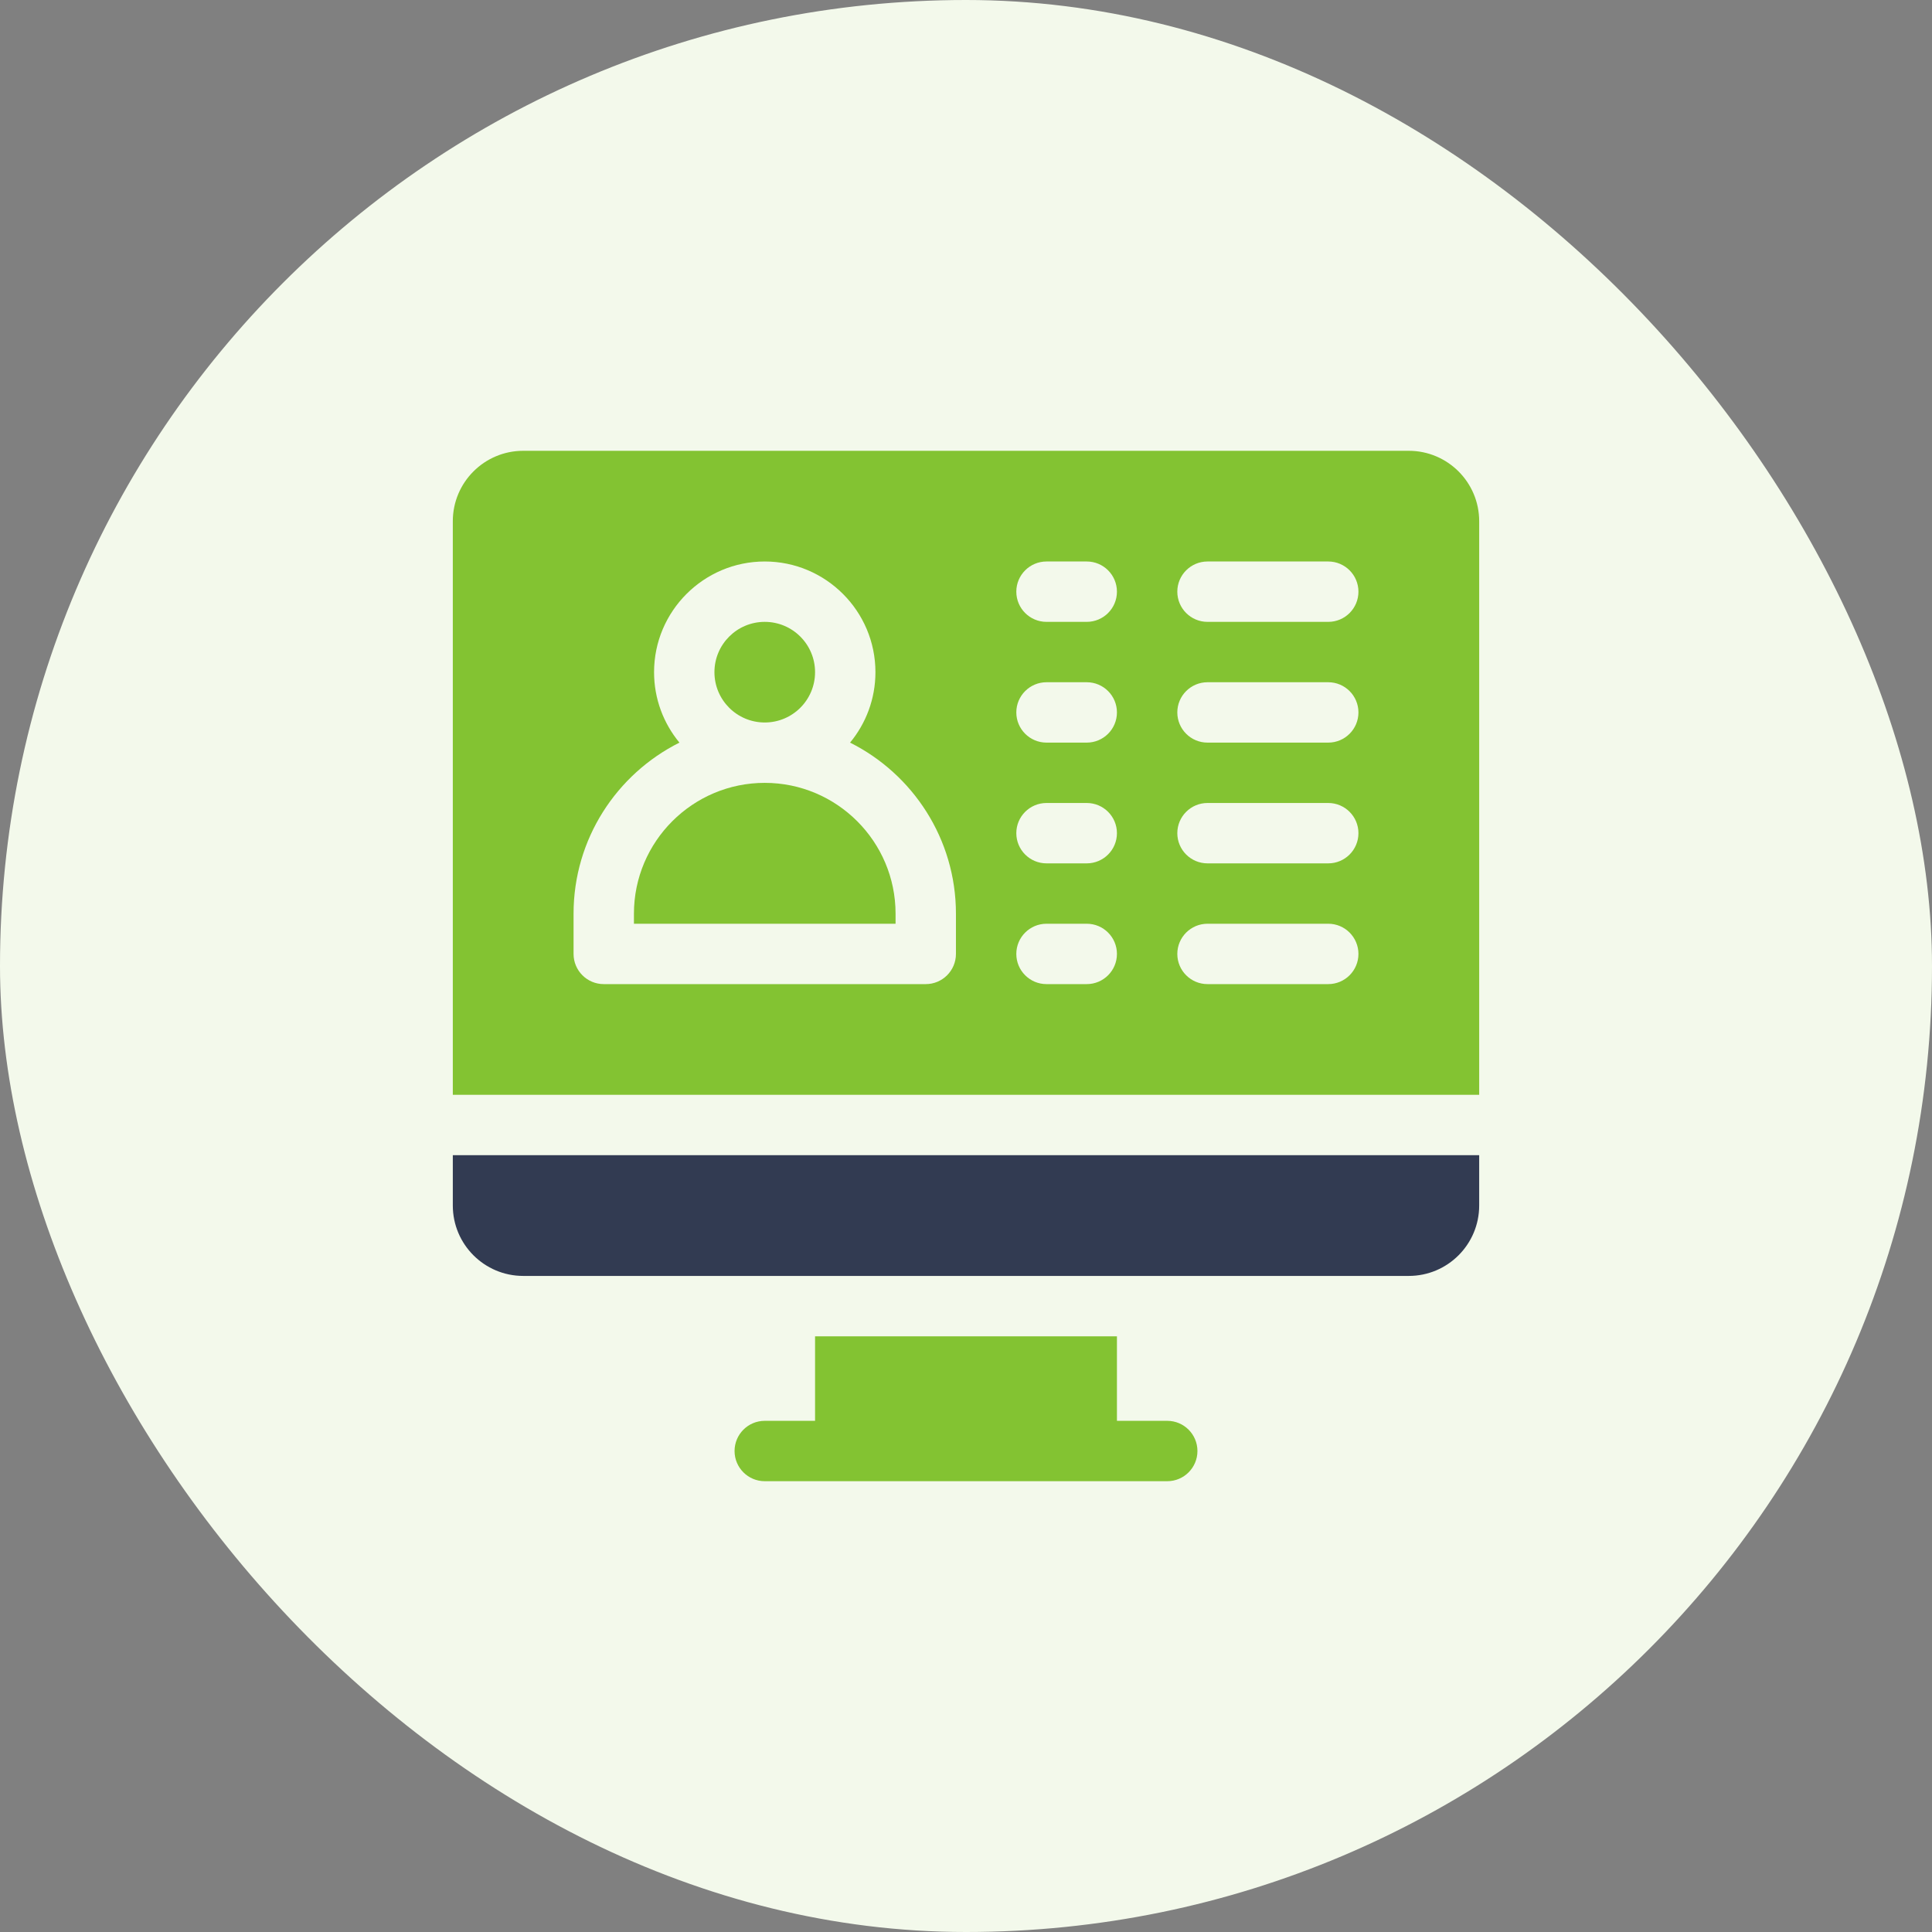
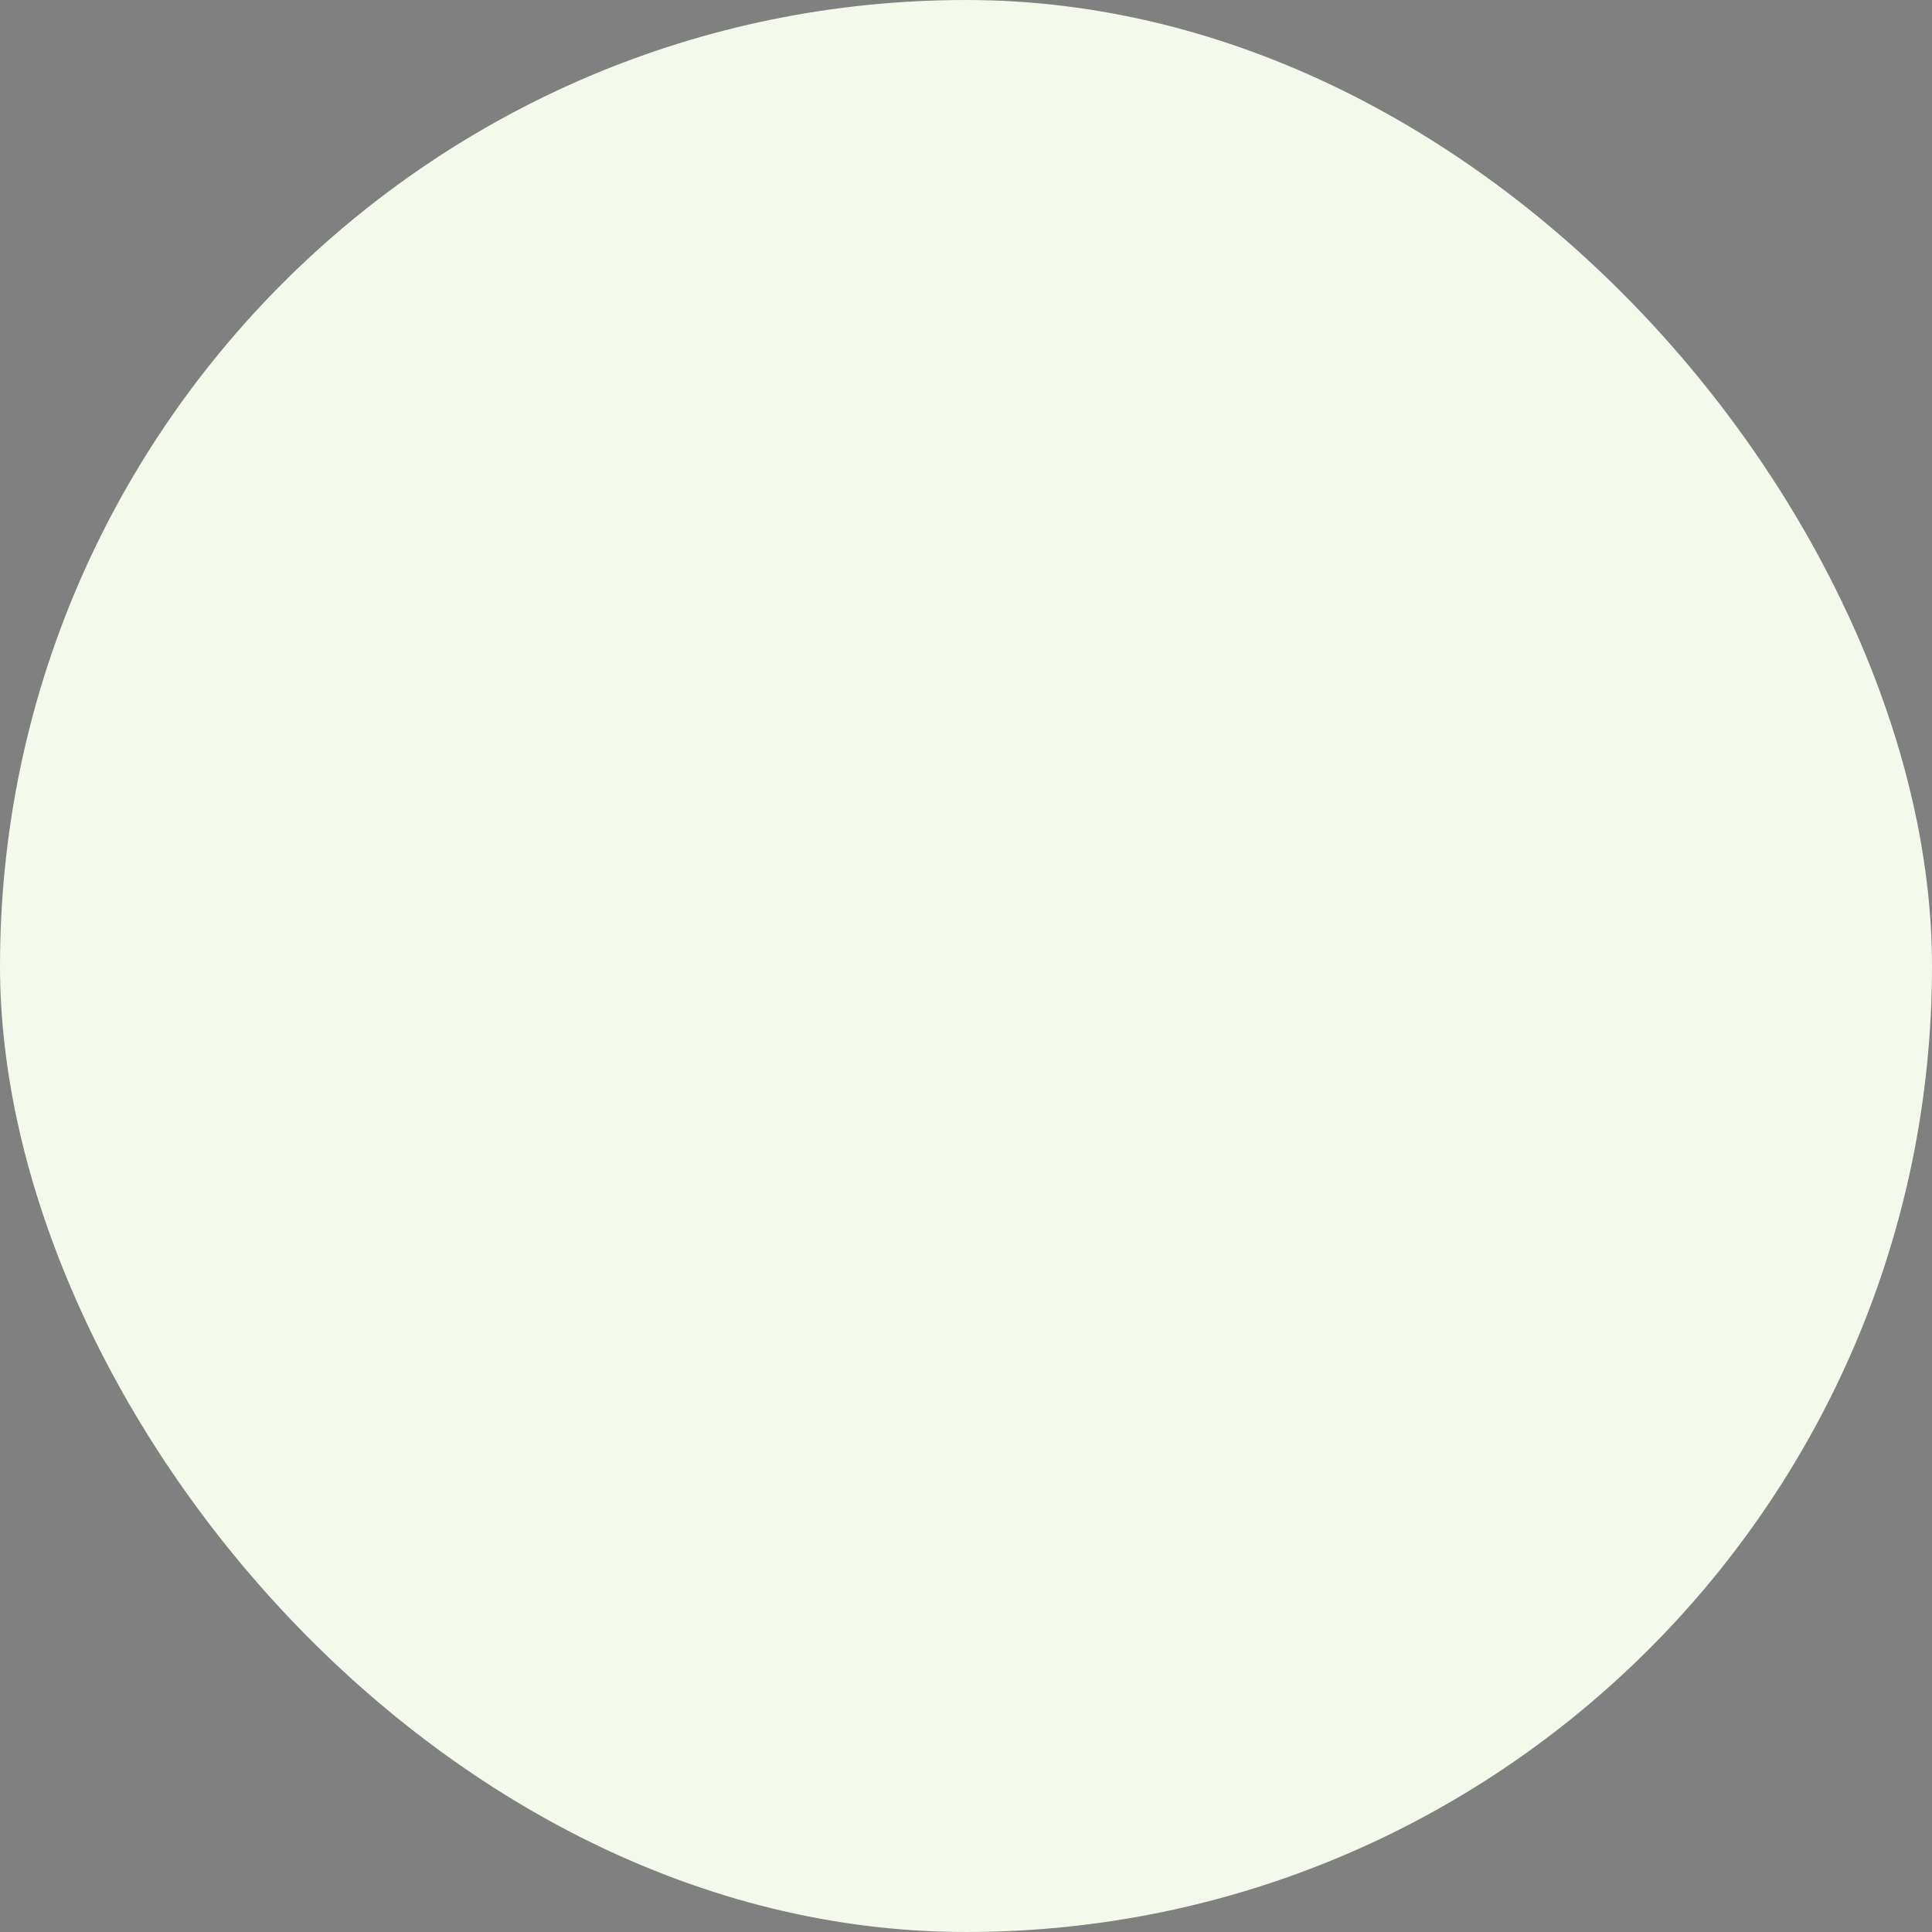
<svg xmlns="http://www.w3.org/2000/svg" width="120" height="120" viewBox="0 0 120 120" fill="none">
  <rect x="0" y="0" width="120" height="120" fill="#808080" stroke="none" />
  <rect width="120" height="120" rx="60" fill="#F3F9EB" />
  <g clip-path="url(#clip0_535_44503)">
    <path d="M28.125 74.875C28.125 77.291 30.084 79.25 32.5 79.25H87.5C89.916 79.25 91.875 77.291 91.875 74.875V71.75H28.125V74.875Z" fill="#323B52" />
    <path d="M72.5 88.25H69.375V83H50.625V88.25H47.5C46.465 88.25 45.625 89.09 45.625 90.125C45.625 91.16 46.465 92 47.5 92H72.5C73.535 92 74.375 91.16 74.375 90.125C74.375 89.09 73.535 88.25 72.5 88.25Z" fill="#83C332" />
    <path d="M47.5 44.875C49.226 44.875 50.625 43.476 50.625 41.75C50.625 40.024 49.226 38.625 47.5 38.625C45.774 38.625 44.375 40.024 44.375 41.75C44.375 43.476 45.774 44.875 47.5 44.875Z" fill="#83C332" />
    <path d="M47.5 48.625C43.02 48.625 39.375 52.27 39.375 56.75V57.375H55.625V56.75C55.625 52.27 51.98 48.625 47.5 48.625Z" fill="#83C332" />
    <path d="M87.5 28H32.5C30.084 28 28.125 29.959 28.125 32.375V68H91.875V32.375C91.875 29.959 89.916 28 87.5 28ZM59.375 59.25C59.375 60.285 58.535 61.125 57.5 61.125H37.5C36.465 61.125 35.625 60.285 35.625 59.25V56.75C35.625 52.105 38.306 48.076 42.201 46.125C41.217 44.936 40.625 43.411 40.625 41.75C40.625 37.959 43.709 34.875 47.5 34.875C51.291 34.875 54.375 37.959 54.375 41.75C54.375 43.411 53.783 44.936 52.799 46.125C56.694 48.076 59.375 52.105 59.375 56.75V59.25ZM67.5 61.125H65C63.965 61.125 63.125 60.285 63.125 59.25C63.125 58.215 63.965 57.375 65 57.375H67.5C68.535 57.375 69.375 58.215 69.375 59.25C69.375 60.285 68.535 61.125 67.5 61.125ZM67.5 53.625H65C63.965 53.625 63.125 52.785 63.125 51.75C63.125 50.715 63.965 49.875 65 49.875H67.5C68.535 49.875 69.375 50.715 69.375 51.75C69.375 52.785 68.535 53.625 67.5 53.625ZM67.5 46.125H65C63.965 46.125 63.125 45.285 63.125 44.25C63.125 43.215 63.965 42.375 65 42.375H67.5C68.535 42.375 69.375 43.215 69.375 44.25C69.375 45.285 68.535 46.125 67.5 46.125ZM67.5 38.625H65C63.965 38.625 63.125 37.785 63.125 36.75C63.125 35.715 63.965 34.875 65 34.875H67.5C68.535 34.875 69.375 35.715 69.375 36.75C69.375 37.785 68.535 38.625 67.5 38.625ZM82.5 61.125H75C73.965 61.125 73.125 60.285 73.125 59.25C73.125 58.215 73.965 57.375 75 57.375H82.5C83.535 57.375 84.375 58.215 84.375 59.25C84.375 60.285 83.535 61.125 82.5 61.125ZM82.5 53.625H75C73.965 53.625 73.125 52.785 73.125 51.75C73.125 50.715 73.965 49.875 75 49.875H82.5C83.535 49.875 84.375 50.715 84.375 51.75C84.375 52.785 83.535 53.625 82.5 53.625ZM82.5 46.125H75C73.965 46.125 73.125 45.285 73.125 44.25C73.125 43.215 73.965 42.375 75 42.375H82.5C83.535 42.375 84.375 43.215 84.375 44.25C84.375 45.285 83.535 46.125 82.5 46.125ZM82.5 38.625H75C73.965 38.625 73.125 37.785 73.125 36.75C73.125 35.715 73.965 34.875 75 34.875H82.5C83.535 34.875 84.375 35.715 84.375 36.75C84.375 37.785 83.535 38.625 82.5 38.625Z" fill="#83C332" />
  </g>
  <defs>
    <clipPath id="clip0_535_44503">
-       <rect width="64" height="64" fill="white" transform="translate(28 28)" />
-     </clipPath>
+       </clipPath>
  </defs>
</svg>